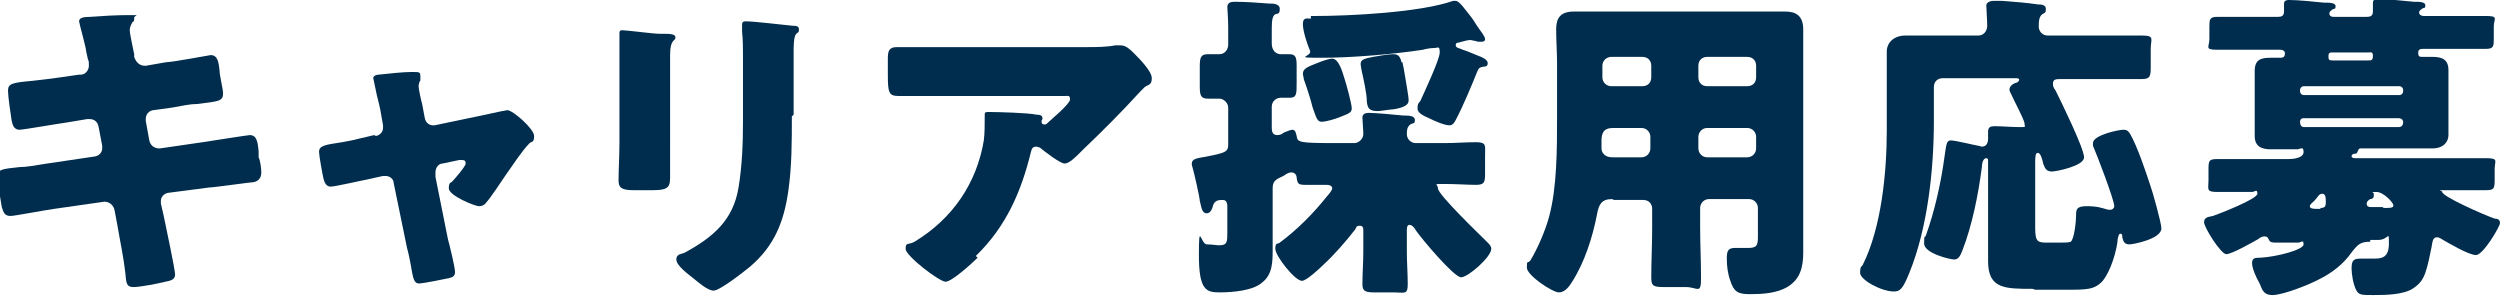
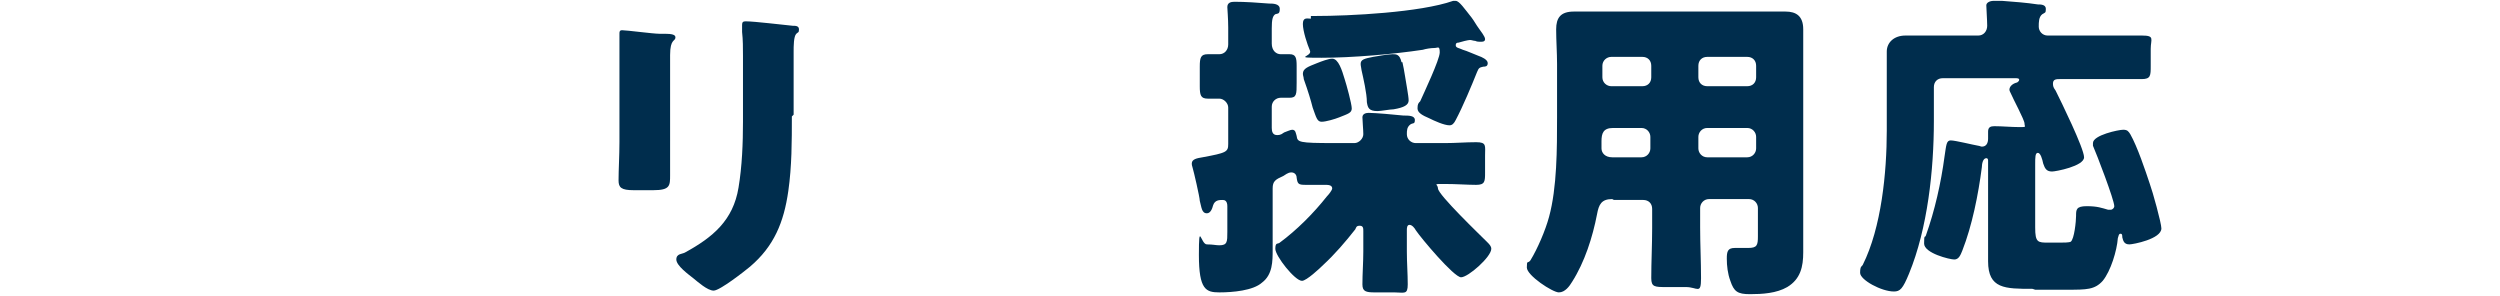
<svg xmlns="http://www.w3.org/2000/svg" version="1.1" viewBox="0 0 281.3 33.3">
  <defs>
    <style>
      .cls-1 {
        fill: #002d4d;
      }

      .cls-2 {
        isolation: isolate;
      }
    </style>
  </defs>
  <g>
    <g id="_レイヤー_1" data-name="レイヤー_1">
      <g class="cls-2">
-         <path class="cls-1" d="M9.1,8.4c.5,0,.9-.5.9-1s0-.5-.1-.7l-.2-.9c0-.4-.8-3.2-.8-3.4,0-.4.5-.5,1.2-.5,1.4-.1,2.9-.2,4.4-.2s.6,0,.6.3,0,.4-.2.5c-.1.2-.3.5-.3.9s.4,2.2.5,2.7v.3c.2.6.6,1,1.2,1h.1l2.3-.4c.7,0,4.9-.8,5-.8.8,0,.9.8,1,1.7,0,.6.4,2.1.4,2.6,0,.9-.5.9-2.9,1.2-.8,0-1.7.2-2.8.4l-2.2.3c-.5.1-.8.5-.8,1v.2l.4,2.2c.1.5.5.9,1.1.9h.1l4.8-.7c.7-.1,5.1-.8,5.3-.8.8,0,.9.8,1,1.8v.7c.2.4.3,1.3.3,1.7,0,.6-.3,1-.9,1.1-.3,0-4.5.6-5,.6l-4.6.6c-.5.1-.8.5-.8.9s0,.2,0,.3l.3,1.3c.2,1,1.3,6.1,1.3,6.7s-.6.7-1.1.8c-.8.2-2.8.6-3.6.6s-.8-.5-.9-1.6c-.2-1.8-.6-3.6-.9-5.4l-.3-1.6c-.1-.6-.6-1-1.1-1h-.1l-5.6.8c-.8.1-4.5.8-4.9.8-.7,0-.8-.4-1-1-.1-.5-.5-3-.5-3.5,0-.7.5-.8,2.5-1,.8,0,1.8-.2,3.1-.4l5.4-.8c.5-.1.8-.5.8-.9s0-.1,0-.3l-.4-2.1c-.1-.6-.5-.9-1-.9h-.3l-2.4.4c-.8.1-4.8.8-5.2.8-.6,0-.8-.5-.9-1.1-.1-.6-.4-2.7-.4-3.3,0-.8.5-.9,2.7-1.1.8-.1,1.9-.2,3.2-.4l2.1-.3Z" />
-         <path class="cls-1" d="M42.3,15.3c.5-.1.8-.5.8-.9s0-.2,0-.3l-.3-1.7c0-.1-.2-.9-.4-1.7-.2-1-.4-1.9-.4-1.9,0-.3.4-.4.6-.4,1-.1,2.7-.3,3.7-.3s1,0,1,.6,0,.3-.1.5c0,.1-.1.3-.1.5,0,.3.3,1.7.4,2l.3,1.6c.1.5.5.8.9.8s.2,0,.2,0l4.8-1c.9-.2,1.9-.4,2.8-.6.2,0,.4-.1.6-.1.6,0,3,2.1,3,2.9s-.3.6-.5.8c-.9.9-1.9,2.5-2.7,3.6-.4.6-1.8,2.7-2.2,3.1-.2.3-.5.4-.8.4-.5,0-3.4-1.2-3.4-2s.3-.6.4-.8c.3-.3,1.5-1.7,1.5-2s-.1-.4-.5-.4-.1,0-.2,0l-1.9.4c-.4,0-.8.4-.8,1h0c0,.2,0,.4,0,.5l1.4,7c.2.7.8,3.2.8,3.7s-.3.6-.7.7c-.4.1-3,.6-3.3.6-.6,0-.7-.4-1-2.2-.1-.5-.2-1.1-.4-1.8l-1.5-7.3c0-.5-.5-.8-.9-.8s-.2,0-.3,0l-1.8.4c-.6.1-3.6.8-4.1.8s-.7-.5-.8-.9c-.1-.4-.5-2.6-.5-3,0-.7.6-.8,2.6-1.1.5-.1,1.2-.2,1.9-.4l1.7-.4Z" />
        <path class="cls-1" d="M75.4,15.9c0,1.3,0,2.6,0,3.8s0,1.7-1.9,1.7h-2.2c-1.4,0-1.7-.3-1.7-1.1,0-1.2.1-2.8.1-4.3v-7.6c0-1.2,0-2.4,0-3.6,0-.3,0-.8,0-1s0-.4.3-.4c.5,0,3.5.4,4.2.4.2,0,.4,0,.6,0,.8,0,1.2.1,1.2.4,0,.5-.6.1-.6,2v9.6ZM89.1,13.1c0,2.8,0,5.6-.4,8.4-.5,3.5-1.6,6.2-4.3,8.5-.6.5-3.4,2.7-4.1,2.7s-1.8-1-2.3-1.4c-.5-.4-1.9-1.4-1.9-2.1s.7-.6,1-.8c3.1-1.7,5.4-3.6,6-7.3.4-2.4.5-5,.5-7.4v-7.4c0-.9,0-1.8-.1-2.7,0-.2,0-.5,0-.8s.1-.4.4-.4c1,0,4.2.4,5.3.5.3,0,.7,0,.7.4s-.1.3-.3.5c-.3.3-.3,1.4-.3,2v7.1Z" />
-         <path class="cls-1" d="M110,29c-.6.6-2.9,2.7-3.6,2.7s-4.5-2.9-4.5-3.7.3-.4,1-.8c4.3-2.6,7-6.6,7.8-11.4.1-.8.1-1.8.1-2.6s0-.1,0-.2c0-.3,0-.4.4-.4,1,0,4.6.1,5.4.3.6,0,.7.2.7.4s-.1.2-.1.3c0,0,0,.1,0,.1,0,.2.1.3.3.3s.2,0,.3-.1c.3-.3,2.6-2.2,2.6-2.7s-.2-.4-.6-.4h-13.3c-1.3,0-2.6,0-3.9,0-.5,0-1,0-1.5,0-1.1,0-1.2-.4-1.2-2.4v-1.8c0-.8.1-1.3,1-1.3,1.8,0,3.7,0,5.5,0h15.8c1.1,0,2.3,0,3.3-.2.2,0,.4,0,.6,0,.6,0,1.1.5,1.5.9.6.6,2,2,2,2.8s-.4.7-.8,1c-.1.1-.4.4-.5.5-2.1,2.3-4.2,4.4-6.4,6.5l-.3.3c-.6.6-1.3,1.3-1.8,1.3s-2.2-1.3-2.8-1.8c-.1,0-.2-.1-.4-.1-.4,0-.5.2-.6.6-1.1,4.5-2.8,8.4-6.2,11.7Z" />
        <path class="cls-1" d="M152.4,16.1c.5,0,1-.5,1-1s-.1-1.5-.1-1.9.4-.5.7-.5c.7,0,3,.2,3.9.3.6,0,1.3,0,1.3.5s-.2.3-.5.5c-.4.3-.4.7-.4,1.1,0,.6.5,1,1,1h3.3c1.2,0,2.3-.1,3.5-.1s1,.4,1,1.5v1.9c0,1,0,1.4-1,1.4s-2.2-.1-3.6-.1-.7,0-.7.5c0,.7,4.8,5.3,5.5,6,.3.3.5.5.5.8,0,.9-2.6,3.2-3.4,3.2s-4.5-4.4-5.1-5.3c-.1-.2-.4-.6-.7-.6s-.3.4-.3.6v2.4c0,1.3.1,2.5.1,3.7s-.4.9-1.5.9h-2.2c-1,0-1.4-.1-1.4-.9,0-1.2.1-2.5.1-3.7v-2.3c0-.3,0-.6-.4-.6s-.4.2-.5.4c-1.1,1.4-2.3,2.8-3.6,4-.4.4-1.9,1.8-2.4,1.8-.8,0-3-2.8-3-3.6s.3-.5.5-.7c1.9-1.4,3.8-3.3,5.3-5.2.2-.2.6-.7.6-.9,0-.4-.5-.4-.8-.4-.7,0-1.4,0-2.2,0s-.9-.1-1-.8c0-.3-.2-.6-.6-.6s-.7.3-.9.4c-.9.4-1.2.6-1.2,1.4v4.6c0,.8,0,1.5,0,2.3,0,1.3,0,2.8-1.2,3.7-1,.9-3.3,1.1-4.8,1.1s-2.3-.3-2.3-4.2.2-1.2.9-1.2,1,.1,1.4.1c.9,0,.9-.4.9-1.5v-2.9c0-.6-.3-.7-.5-.7-.4,0-.9,0-1.1.6-.1.4-.3.9-.7.9-.6,0-.6-.7-.8-1.4,0-.4-.7-3.4-.8-3.7s-.1-.4-.1-.5c0-.5.6-.6,1.2-.7,2.7-.5,2.9-.6,2.9-1.5v-4.1c0-.5-.5-1-1-1s-.9,0-1.3,0c-.8,0-.9-.4-.9-1.4v-2.2c0-1,.1-1.4.9-1.4s1,0,1.3,0c.6,0,1-.5,1-1.1v-1.9c0-1-.1-2.1-.1-2.3,0-.5.4-.6.8-.6,1.2,0,2.7.1,3.9.2.4,0,1.2,0,1.2.6s-.2.5-.5.6c-.3.2-.4.6-.4,1.6v1.7c0,.8.5,1.2,1,1.2s.7,0,1,0c.7,0,.8.4.8,1.3v1.9c0,1.3,0,1.7-.8,1.7s-.7,0-1,0c-.5,0-1,.4-1,1v2.4c0,.4.1.8.6.8s.6-.2.8-.3c.3-.1.7-.3.9-.3.4,0,.4.4.5.7.1.7.2.8,4.2.8h2ZM147.5,1.8h.4c4,0,11.9-.4,15.6-1.7.1,0,.2,0,.3,0,.4,0,1,.9,1.8,1.9.3.4.5.8.8,1.2.2.3.7.9.7,1.2s-.3.3-.5.3-.4,0-.6-.1c-.2,0-.4-.1-.6-.1s-1,.2-1.3.3c-.1,0-.3,0-.3.3s.4.3.8.5c.4.1,1.5.6,1.8.7.3.1,1,.4,1,.8s-.3.4-.5.4c-.4.1-.5.1-.7.6-.6,1.5-1.6,3.9-2.4,5.4-.2.4-.4.6-.7.6-.6,0-1.7-.5-2.3-.8-.7-.3-1.3-.6-1.3-1.1s.1-.6.3-.8c.4-.9,2.2-4.7,2.2-5.5s-.2-.5-.6-.5-1,.1-1.3.2c-3.3.5-8,.9-11.4.9s-1-.1-1.3-.8c-.3-.7-.8-2.2-.8-3s.5-.6.9-.6ZM151.3,8.9c.2.6.8,2.8.8,3.3s-.4.6-1.4,1c-.5.2-1.5.5-2,.5s-.6-.5-1-1.6c-.2-.8-.5-1.8-1-3.2,0-.2-.1-.4-.1-.6,0-.6.6-.8,1.6-1.2.5-.2,1.3-.5,1.7-.5.7,0,1.1,1.3,1.4,2.3ZM157.8,7c.1.4.2,1,.3,1.6.1.7.4,2.2.4,2.7s-.5.8-1.7,1c-.4,0-1.4.2-1.8.2-1,0-1.1-.4-1.2-1,0-1-.4-2.7-.6-3.6,0-.1-.1-.5-.1-.7,0-.5.4-.6,1.4-.8.5-.1,1.8-.3,2.2-.3s.8,0,1,.9Z" />
        <path class="cls-1" d="M181.4,22.4c-1.2,0-1.5.6-1.7,1.7-.5,2.6-1.4,5.4-2.8,7.6-.3.5-.8,1.2-1.5,1.2s-3.6-1.9-3.6-2.8.1-.4.4-.8c.8-1.3,1.7-3.4,2.1-4.9.9-3.3.9-7.7.9-11.2v-6c0-1.3-.1-2.6-.1-3.9s.5-2,2-2,2.4,0,3.6,0h16.7c1.2,0,2.3,0,3.5,0s2,.5,2,2,0,2.6,0,3.9v18.2c0,1,0,2,0,3,0,1.6-.3,3-1.8,3.9-1.2.7-2.8.8-4.2.8s-1.8-.3-2.2-1.5c-.3-.8-.4-1.7-.4-2.5s.1-1.2.9-1.2.4,0,.6,0c.3,0,.5,0,.9,0,1,0,1.1-.3,1.1-1.3v-3.2c0-.5-.4-1-1-1h-4.5c-.6,0-1,.5-1,1v2.2c0,1.9.1,3.8.1,5.7s-.4,1-1.7,1h-2.2c-1.3,0-1.7,0-1.7-1,0-1.9.1-3.7.1-5.6v-2.2c0-.6-.4-1-1-1h-3.3ZM181.5,14.4c-1.1,0-1.3.6-1.3,1.5v.8c0,.5.4,1,1.2,1h3.3c.6,0,1-.5,1-1v-1.3c0-.5-.4-1-1-1h-3.3ZM184.8,9.7c.6,0,1-.4,1-1v-1.3c0-.6-.4-1-1-1h-3.5c-.5,0-1,.4-1,1v1.3c0,.6.5,1,1,1h3.5ZM196.6,9.7c.6,0,1-.4,1-1v-1.3c0-.6-.4-1-1-1h-4.5c-.6,0-1,.4-1,1v1.3c0,.6.4,1,1,1h4.5ZM192.1,14.4c-.6,0-1,.5-1,1v1.3c0,.5.4,1,1,1h4.5c.6,0,1-.5,1-1v-1.3c0-.5-.4-1-1-1h-4.5Z" />
        <path class="cls-1" d="M228.7,32.5c-3.1,0-5,0-5-3.1s0-2.7,0-4v-7.3c0-.1,0-.3-.2-.3-.4,0-.5.7-.5,1-.4,3.1-1.1,6.6-2.2,9.4-.2.5-.4,1-.9,1s-3.4-.7-3.4-1.8.1-.6.2-.9c1-2.8,1.7-5.9,2.1-8.9.2-1.3.2-1.8.7-1.8s2.5.5,3.1.6c.1,0,.3.1.4.1.5,0,.7-.4.7-.9s0-.5,0-.8c0-.5.3-.6.7-.6.9,0,1.9.1,2.8.1s.6,0,.6-.4-1.3-2.8-1.5-3.3c-.1-.2-.2-.4-.2-.5,0-.4.4-.7.8-.8.1,0,.3-.2.3-.3,0-.2-.2-.2-.5-.2h-8.1c-.6,0-1,.4-1,1v3.8c0,5.5-.7,12.1-2.8,17.2-.7,1.7-1,2-1.7,2-1.4,0-3.8-1.3-3.8-2.1s.2-.7.3-.9c2.1-4.2,2.7-10.4,2.7-15.1v-5.2c0-1.4,0-2.7,0-3.7s.8-1.8,2.1-1.8,2.6,0,3.9,0h4.3c.6,0,1-.5,1-1.1s-.1-2-.1-2.3.4-.5.8-.5.7,0,1,0c1.3.1,2.7.2,4,.4.3,0,.9,0,.9.5s-.1.4-.4.6c-.4.3-.4.9-.4,1.4s.4,1,1,1h6.1c1.5,0,3,0,4.5,0s1,.4,1,1.5v1.9c0,1.1,0,1.5-1,1.5-1.5,0-3.1,0-4.6,0h-4.6c-.4,0-.8,0-.8.5s.2.6.3.8c.6,1.2,3.2,6.5,3.2,7.5s-3.2,1.6-3.6,1.6c-.6,0-.8-.3-1-.9-.1-.5-.3-1.2-.6-1.2s-.3.5-.3,1.3v7.1c0,1.7.3,1.7,1.5,1.7h1.3c.4,0,1,0,1.2-.1.4-.3.6-2.3.6-2.9,0-.7,0-1.1,1.2-1.1s1.7.2,2.4.4c0,0,.2,0,.3,0,.2,0,.4-.2.4-.4,0-.7-2-5.9-2.4-6.8,0-.1,0-.2,0-.3,0-.9,2.9-1.5,3.4-1.5s.6.2.8.5c.8,1.4,1.7,4.1,2.2,5.6.3.8,1.3,4.4,1.3,5,0,1.2-3.2,1.8-3.6,1.8-.6,0-.7-.4-.8-.8,0-.2,0-.4-.2-.4s-.2.2-.3.5c-.1,1.4-.8,3.7-1.7,4.8-.9,1-1.8,1-4,1h-3.6Z" />
-         <path class="cls-1" d="M266.7,27.2c-1.1,0-1.4.3-2.1,1.2-.9,1.3-2.2,2.3-3.6,3-1.1.6-4.1,1.8-5.3,1.8s-1.2-.9-1.5-1.4c-.3-.5-.8-1.6-.8-2.2s.4-.6.9-.6c1.9-.1,4.9-.9,4.9-1.5s-.3-.2-.6-.2c-.8,0-1.7,0-2.5,0s-.7-.2-.9-.5c0-.1-.2-.2-.4-.2-.2,0-.5.1-.7.3-.7.4-3,1.7-3.6,1.7s-2.5-3-2.5-3.6.6-.6,1-.7c.6-.2,5-1.9,5-2.5s-.3-.2-.6-.2c-1.3,0-2.6,0-3.9,0s-1-.3-1-1.3v-1.1c0-1.1,0-1.3,1-1.3,1.5,0,3,0,4.5,0h3.5c.5,0,1.7-.1,1.7-.8s-.4-.3-.7-.3c-1,0-2,0-3,0s-1.8-.3-1.8-1.5,0-1.8,0-2.7v-1.9c0-.9,0-1.9,0-2.7,0-1.3.7-1.5,1.8-1.5s.8,0,1.1,0c.4,0,.5-.2.5-.5s-.3-.4-.5-.4h-2.7c-1.4,0-2.9,0-4.4,0s-.9-.3-.9-1.2v-1.3c0-.9,0-1.2.9-1.2,1.5,0,2.9,0,4.4,0h2.4c.4,0,.7-.1.7-.6s0-.8,0-.9c0-.4.4-.4.6-.4.9,0,3,.2,3.9.3.6,0,1.3,0,1.3.4s-.1.2-.4.4c-.1.1-.3.2-.3.4s.1.4.5.4h3.7c.4,0,.7-.1.7-.6s0-.5,0-.7c0-.1,0-.2,0-.3,0-.4.4-.4.7-.4.8,0,3,.2,3.9.3.6,0,1.3,0,1.3.4s-.1.2-.4.4c-.1.1-.3.2-.3.4,0,.3.3.4.5.4h2.6c1.5,0,2.9,0,4.4,0s.9.3.9,1.2v1.3c0,.9,0,1.2-.9,1.2-1.4,0-2.9,0-4.4,0h-2.7c-.3,0-.5.1-.5.4s0,.5.4.5.8,0,1.2,0c1.1,0,1.8.3,1.8,1.5s0,1.8,0,2.7v1.9c0,1,0,1.9,0,2.7s-.6,1.5-1.8,1.5-2.1,0-3.1,0h-4.9c-.2,0-.3,0-.4.3-.1.3-.2.3-.4.3-.1,0-.3.1-.3.3,0,.2.4.2.4.2h10.2c1.5,0,3,0,4.5,0s1,.3,1,1.2v1c0,1.2,0,1.4-1,1.4-1.5,0-3,0-4.4,0s-.5,0-.5.2c0,.5,4.5,2.5,5.9,3,.3,0,.6.1.6.5s-1.9,3.6-2.7,3.6-3-1.3-3.7-1.7c-.2-.1-.4-.3-.7-.3-.5,0-.5.6-.6,1.1-.2,1-.4,2-.7,2.9-.3.8-.6,1.2-1.3,1.7-1.1.8-3.3.8-4.6.8s-1.6,0-1.9-.6c-.3-.6-.5-1.7-.5-2.4,0-1,.3-1.1,1.1-1.1s.8,0,1.4,0c.9,0,1.7-.1,1.7-1.7s0-.4-1.2-.4h-.9ZM270.4,10.1c0-.2-.2-.4-.4-.4h-10.8c-.2,0-.4.2-.4.4v.2c0,.2.2.4.4.4h10.8c.2,0,.4-.2.4-.4v-.2ZM270.4,13.7c0-.2-.2-.4-.5-.4h-10.7c-.3,0-.4.2-.4.4h0c0,.4.2.6.4.6h10.7c.3,0,.5-.2.5-.5h0ZM261.1,23.4c.4,0,.6-.1.6-.6s0-1-.4-1-.5.4-.9.8c-.1.1-.5.4-.5.6s.2.3.7.3h.5ZM266.5,6.8c.3,0,.5,0,.5-.5s-.2-.4-.5-.4h-4c-.3,0-.5,0-.5.4s0,.5.5.5h4ZM268.2,23.4c.8,0,1.1,0,1.1-.3s-1.1-1.5-1.9-1.5-.3,0-.3.2,0,.1,0,.2c0,.3-.2.4-.4.4-.2.1-.4.3-.4.5,0,.4.3.4.6.4h1.2Z" />
      </g>
    </g>
  </g>
</svg>